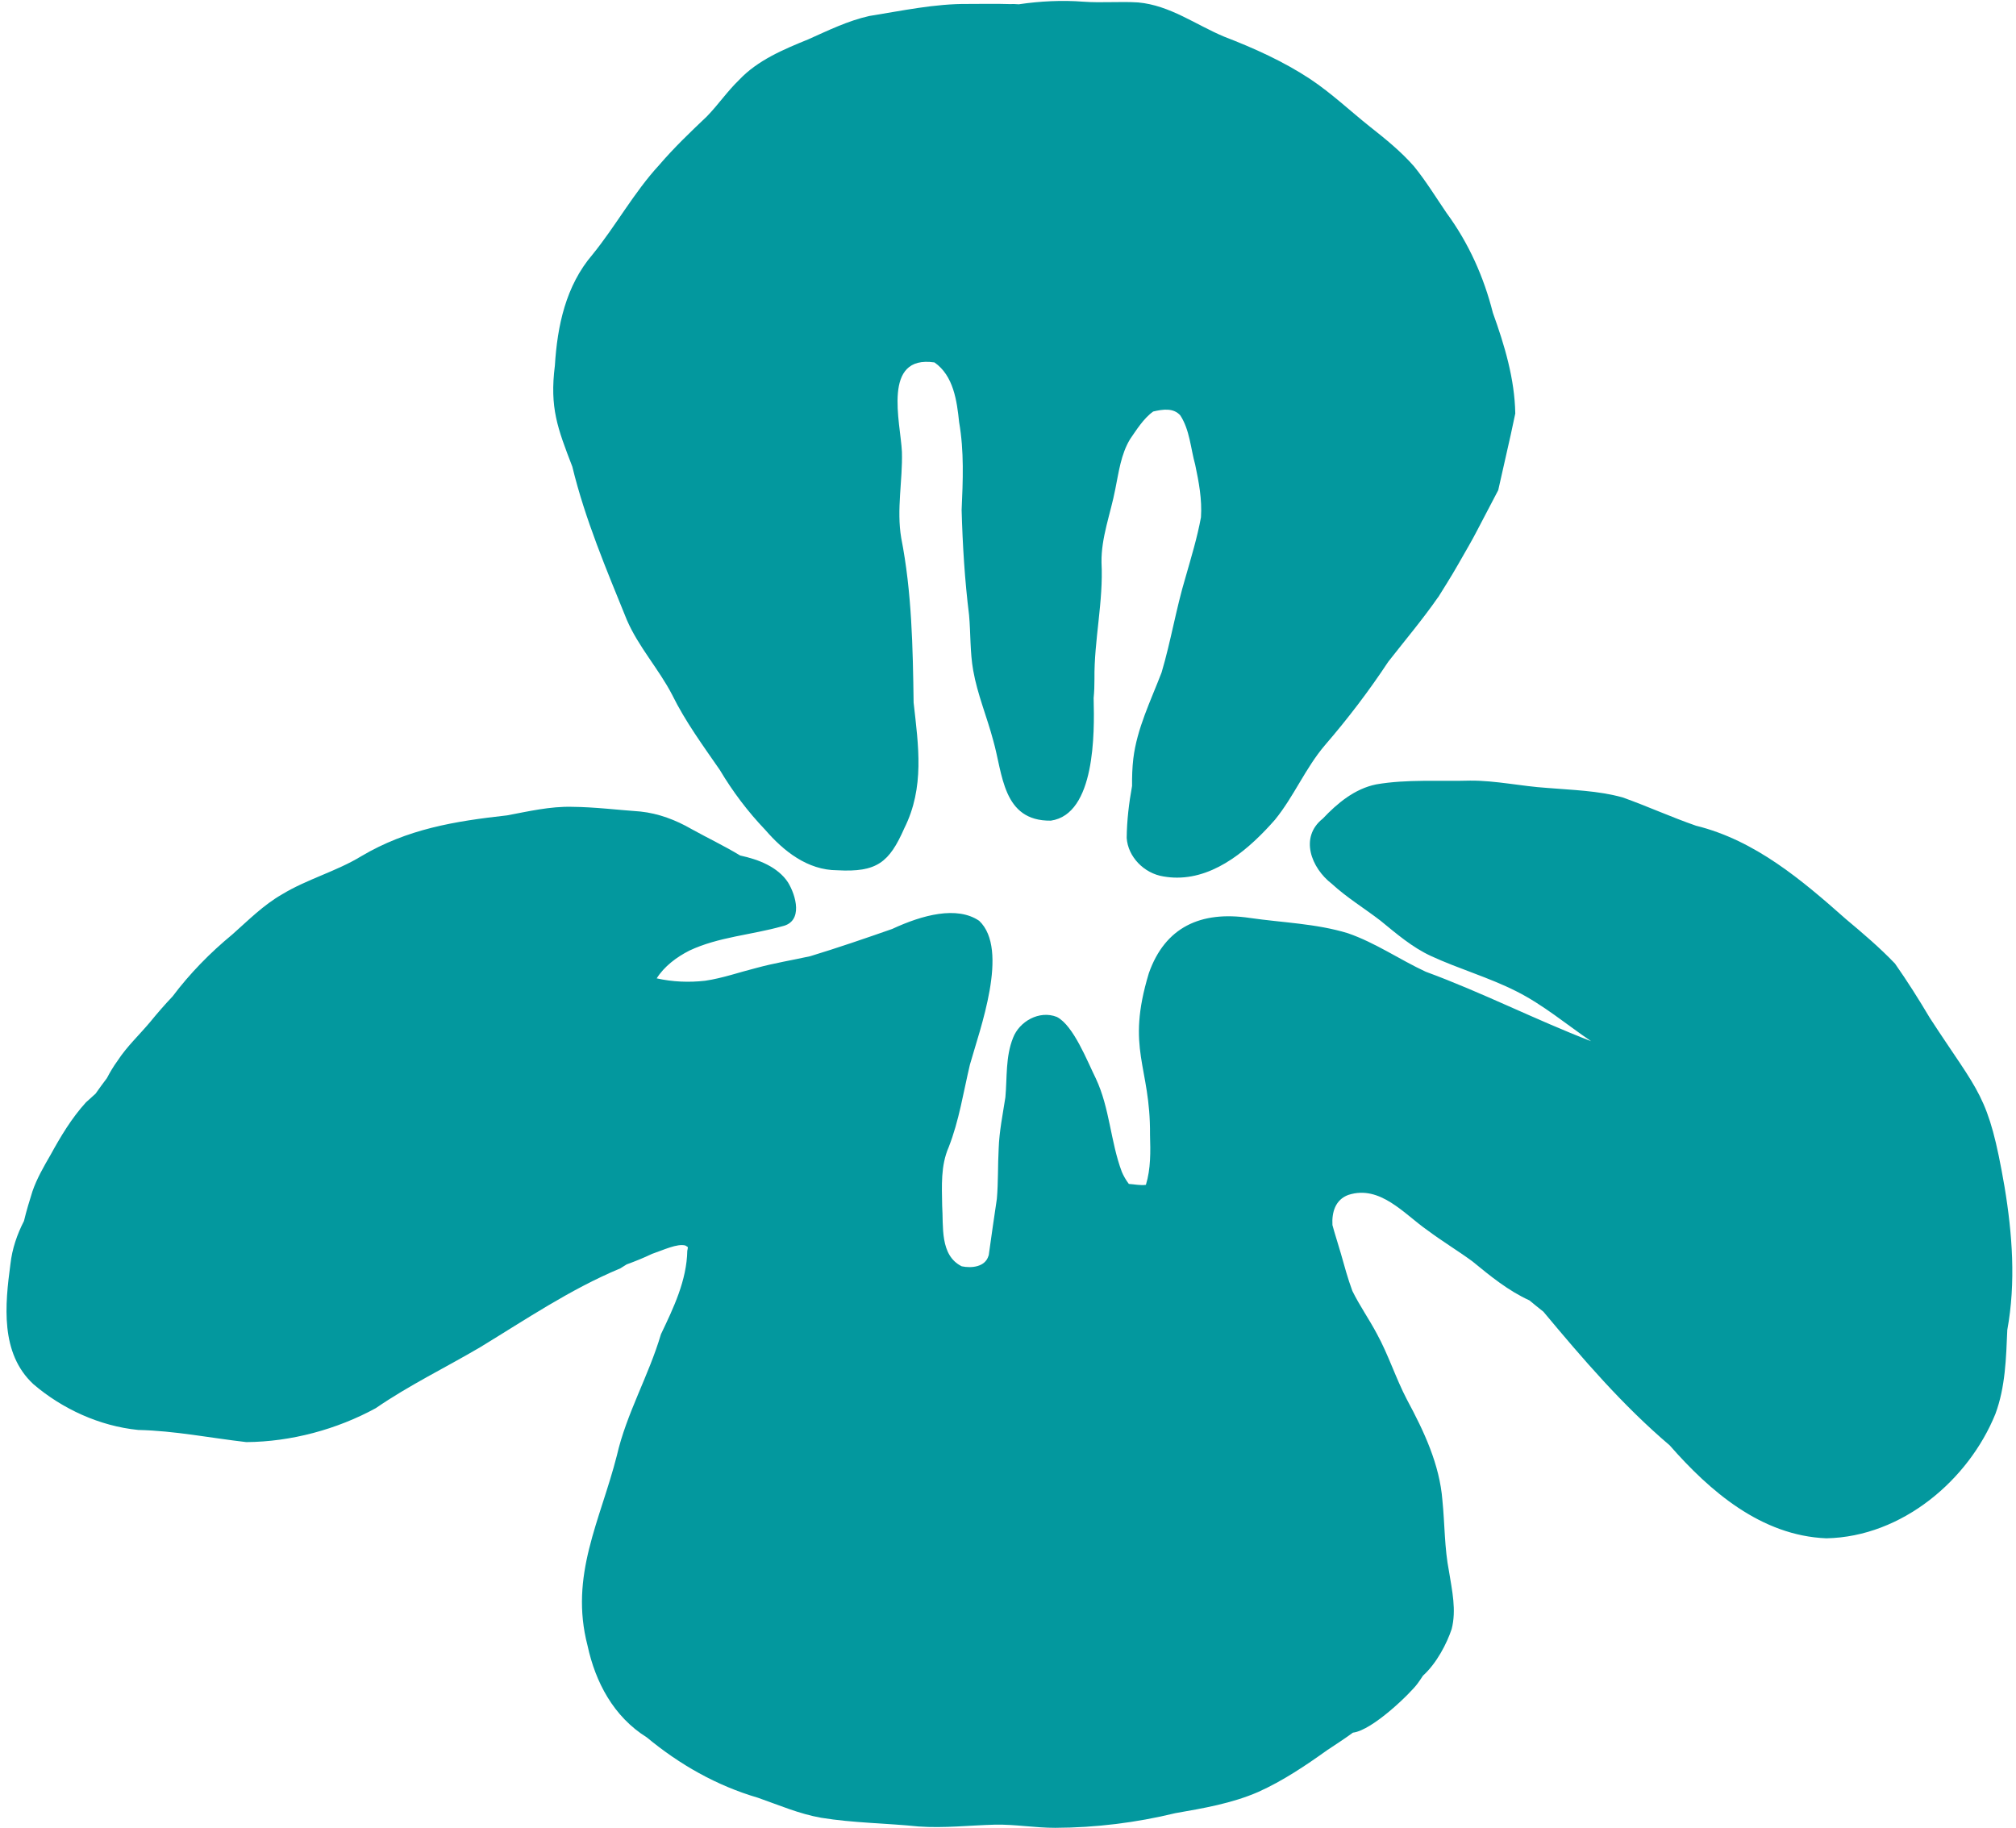
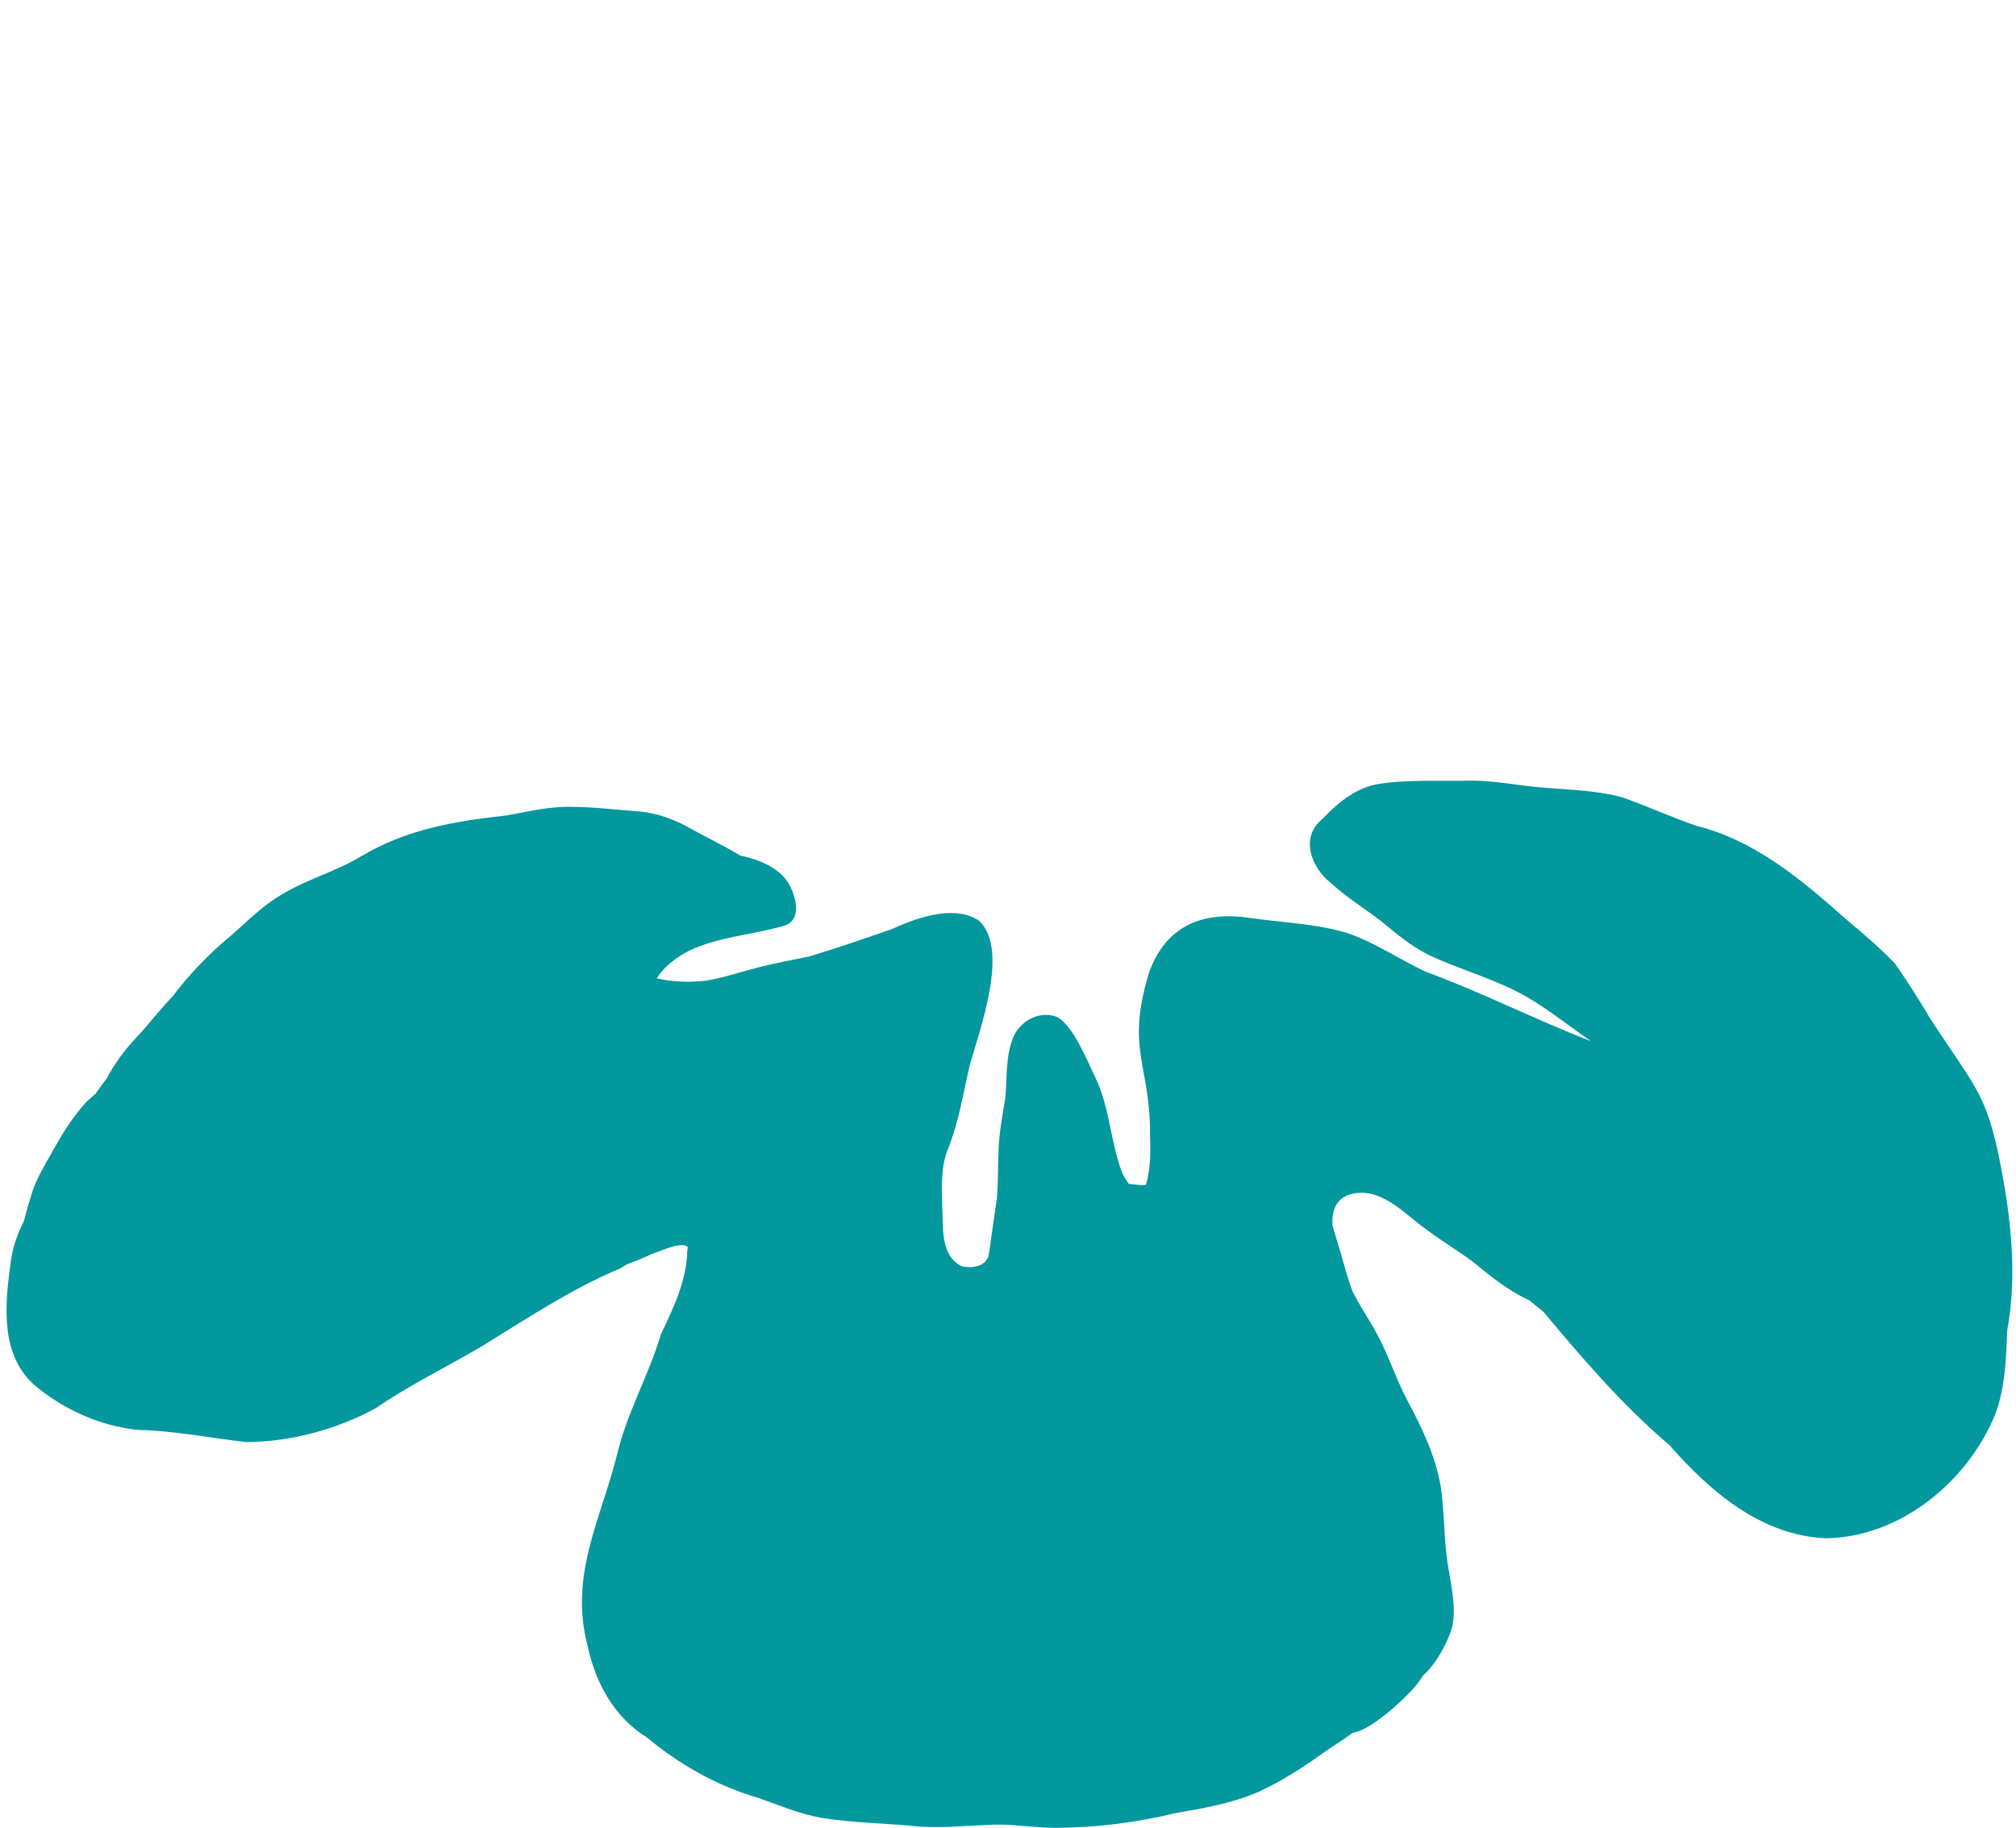
<svg xmlns="http://www.w3.org/2000/svg" fill="#000000" height="1373.6" preserveAspectRatio="xMidYMid meet" version="1" viewBox="-4.9 -0.7 1514.6 1373.6" width="1514.6" zoomAndPan="magnify">
  <g>
    <g fill="#03989e" id="change1_1">
-       <path d="M466.043,465.067c8.709,20.216,23.981,36.82,34.075,56.33 c9.84,19.988,23.083,38.041,35.779,56.407c9.67,16.239,21.027,31.309,34.219,45.114 c13.633,15.732,31.579,30.198,54.031,30.242c29.795,1.66,39.046-5.92,50.323-31.517 c15.404-30.786,10.641-61.974,7.018-94.448c-0.585-41.324-1.314-83.022-9.315-123.745 c-3.636-21.486,1.148-43.118,0.53-64.672c-1.034-22.204-15.188-72.966,24.452-67.18 c14.362,9.982,16.879,29.045,18.519,44.858c3.827,21.916,2.869,43.982,1.886,66.06 c0.737,26.379,2.343,52.743,5.598,78.956c1.246,13.825,0.661,27.852,3.106,41.551 c3.149,17.947,10.344,34.913,15.01,52.515c7.234,25.004,6.882,60.797,43.309,60.343 c33.448-4.809,32.804-66.129,32.173-91.348c-0.004-0.227-0.013-0.455-0.021-0.682 c0.458-4.816,0.653-9.657,0.619-14.482c-0.326-29.265,6.819-58.083,5.297-87.42 c-0.309-18.86,6.865-36.8,10.361-55.173c2.619-12.745,4.2-26.112,11.111-37.538 c4.488-6.484,10.082-15.566,17.354-20.747c7.361-1.741,15.252-2.857,20.379,2.913 c7.128,11.001,7.721,24.626,11.154,36.917c2.776,13.058,5.263,26.286,4.361,39.664 c-2.763,15.099-7.353,30.194-11.603,45.086c-7.098,23.58-10.971,47.902-17.976,71.489 c-8.141,21.255-18.502,42.034-21.244,64.762c-0.801,6.793-1,13.638-0.932,20.475c0,0,0,0.004,0,0.008 c-2.348,12.908-3.911,26.01-4.038,39.068c0.92,14.166,13.027,26.643,27.604,28.932 c3.471,0.609,6.882,0.897,10.247,0.897c29.77-0.004,55.145-22.537,73.507-43.454 c14.336-17.586,22.867-38.788,37.593-56.074c17.243-19.944,33.126-40.845,47.585-62.717 c12.578-16.081,25.778-31.711,37.372-48.397c0.071-0.068,0.142-0.136,0.212-0.204 c2.156-3.393,4.229-6.839,6.365-10.236c5.962-9.499,11.353-19.295,16.947-29.001 c4.361-7.56,8.191-15.432,12.315-23.117c2.822-5.393,5.64-10.781,8.467-16.17 c0.007-0.014,0.014-0.027,0.021-0.041c0.081-0.155,0.162-0.31,0.243-0.465 c-0.033,0.063-0.067,0.127-0.1,0.191c-0.047,0.09-0.095,0.181-0.142,0.271 c0.295-0.567,0.592-1.134,0.888-1.7c3.039-13.261,5.949-26.55,8.979-39.806 c0.123-0.54,0.246-1.079,0.369-1.619c1.153-5.401,2.31-10.802,3.466-16.203 c-0.479-26.03-8.005-51.128-16.841-75.657c-6.789-26.883-18.15-52.361-34.8-75.016 c-8.005-11.723-15.383-23.835-24.371-34.917c-9.755-11.167-21.409-20.601-33.13-29.837 c-14.968-11.934-28.846-25.113-44.869-35.801c-20.04-13.224-42.169-23.202-64.71-31.886 c-21.341-8.923-40.754-23.571-64.566-25.71c-6.679-0.434-13.357-0.341-20.032-0.243 c-7.085,0.097-14.171,0.199-21.256-0.329c-15.866-1.221-32.486-0.414-48.441,1.96h-0.004 c-2.466-0.243-4.924-0.239-6.742-0.154c-10.378-0.333-20.777-0.114-31.156-0.101 c-25.087-0.264-49.81,5.125-74.457,9.053c-16.086,3.611-30.812,10.846-45.704,17.501 c-18.815,7.653-38.161,15.752-52.103,30.579c-8.819,8.501-15.663,18.617-24.18,27.374 c-12.408,11.759-24.731,23.563-35.817,36.512c-19.087,20.735-32.393,45.451-50.035,67.204 c-20.222,23.567-26.486,53.765-28.329,83.48c-3.996,31.715,2.013,47.082,13.107,75.941 C434.68,389.532,450.716,427.241,466.043,465.067z" />
      <path d="M1111.551,385.085c0.001-0.002,0.002-0.004,0.004-0.007 c0.006-0.011,0.011-0.022,0.017-0.033c-0.009,0.013-0.016,0.026-0.023,0.039 C1111.549,385.085,1111.549,385.085,1111.551,385.085z" />
-       <path d="M1111.572,385.045c-0.004,0.008-0.008,0.016-0.012,0.023c0.006-0.011,0.012-0.022,0.018-0.032 C1111.576,385.039,1111.574,385.042,1111.572,385.045z" />
-       <path d="M1501.061,890.812c-12.069-69.947-18.735-69.168-56.179-126.841 c-8.204-13.849-16.828-27.467-26.087-40.687c-11.438-11.974-24.083-22.731-36.83-33.395 c-32.944-29.192-68.172-59.215-112.651-70.195c-18.659-6.468-36.593-14.665-55.188-21.279 c-18.532-5.137-37.741-5.519-56.828-7.138c-19.307-1.234-38.347-5.596-57.73-5.47 c-23.447,0.678-47.348-1.173-70.507,2.816c-16.315,3.303-29.278,14.247-40.186,25.755 c-17.654,13.999-8.649,37.092,6.801,48.949c11.226,10.351,24.435,18.365,36.546,27.686 c11.895,9.698,23.731,19.984,37.966,26.566c20.934,9.67,43.403,16.048,63.985,26.44 c20.345,10.201,37.665,24.898,56.315,37.575c-41.983-16.198-81.962-36.666-124.212-52.187 c-19.79-9.187-37.855-21.835-58.633-28.976c-23.875-7.284-49.069-7.9-73.668-11.467 c-36.775-5.462-63.566,6.898-75.766,41.539c-17.481,57.79,1.318,69.201,0.886,121.481 c0.39,12.575,0.606,25.466-3.089,37.514c-4.085,0.637-8.603-0.442-12.815-0.674 c-2.208-2.926-4-6.066-5.28-9.085c-8.547-22.768-9.031-47.825-19.498-70.094 c-6.318-12.709-16.807-39.961-29.342-46.307c-13.209-5.218-28.181,3.453-32.863,15.691 c-5.717,14.206-4.424,29.759-5.768,44.676c-1.97,12.826-4.615,25.616-5.047,38.593 c-0.695,12.579-0.267,25.203-1.369,37.761c-2.051,14.117-4.187,28.201-6.098,42.326 c-0.068,0.17-0.136,0.337-0.203,0.507c-2.454,8.249-12.51,9.406-20.07,7.827 c-16.671-8.261-13.662-30.291-14.713-45.577c-0.229-14.758-1.204-29.942,4.878-43.872 c7.874-20.041,11.031-41.275,15.968-62.051c7.319-26.213,29.846-86.458,6.954-108.094 c-16.671-11.321-42.496-4.488-65.32,6.123c-20.422,7.138-40.915,14.178-61.62,20.483 c-13.463,2.974-27.126,5.182-40.415,8.818c-12.836,3.21-25.32,7.685-38.483,9.617 c-12.171,1.38-24.583,0.872-36.432-1.794c5.691-9.02,14.904-15.955,24.549-20.849 c21.858-10.323,46.649-11.747,69.774-18.288c15.98-3.559,10.315-23.235,4.289-33.026 c-3.746-5.726-9.378-10.088-15.548-13.261c-6.416-3.315-13.311-5.328-20.354-6.89 c-11.849-7.186-24.477-13.159-36.618-19.895c-11.709-6.752-24.638-11.694-38.288-13.135 c-17.15-1.213-34.249-3.376-51.45-3.542c-16.442-0.406-32.63,3.4-48.679,6.419 c-39.61,4.415-74.957,10.205-109.549,30.656c-18.828,11.475-40.75,17.245-59.557,28.676 c-14.112,8.079-25.363,19.502-37.33,30.104c-16.824,13.869-32.007,29.374-44.937,46.583 c0,0.004-0.004,0.008-0.009,0.012c-5.903,6.188-11.501,12.676-16.93,19.315 c-8.12,9.686-17.481,18.39-24.371,28.988c-3.06,4.175-5.687,8.582-8.052,13.123 c-2.983,3.908-5.831,7.815-8.501,11.642c-2.39,2.216-4.806,4.407-7.255,6.561 c-10.781,11.861-18.947,25.547-26.566,39.417c-5.128,8.886-10.31,17.789-13.629,27.479 c-2.259,7.182-4.534,14.636-6.34,22.204c-5.153,10.059-8.882,20.751-10.188,32.462 c-4.047,30.356-7.823,66.908,17.273,90.163c21.667,18.544,49.721,31.496,78.771,34.385 c27.422,0.596,54.099,6.013,81.195,9.126c33.626-0.231,68.083-9.568,97.26-25.503 c24.897-17.148,52.158-30.34,78.22-45.654c34.474-20.95,67.884-43.694,105.46-59.365 c1.593-1.006,3.195-2.005,4.801-2.999c6.454-2.333,12.819-4.922,19.04-7.892c0.004-0.004,0.013-0.008,0.017-0.008 c8.626-2.92,18.962-7.963,25.096-6.273c0.648,0.353,1.254,0.747,1.827,1.177 c-0.072,1.047-0.208,1.96-0.428,2.707c-0.428,22.37-10.268,42.789-19.807,62.794 c-9.111,30.973-25.863,59.519-33.067,90.954c-12.548,49.322-35.775,90.236-22.078,142.914 c5.89,27.39,19.489,53.412,44.568,69.026c24.485,20.309,52.391,36.248,83.449,45.329 c15.654,5.462,31.016,12.153,47.492,15.038c24.142,3.94,48.806,4.042,73.151,6.541 c19.273,1.388,38.512-0.889,57.743-1.368c15.061-0.264,29.91,2.41,44.971,2.382 c30.325-0.114,60.76-3.839,90.162-11.001c21.269-3.725,42.508-7.328,62.349-15.943 c18.51-8.322,35.529-19.753,51.882-31.46c6.42-4.212,12.959-8.505,19.26-13.094 c14.781-1.692,43.682-30.092,48.577-36.897c1.411-1.931,2.759-3.908,4.056-5.912 c10.251-9.284,17.896-24.066,21.549-35.002c3.678-14.287,0.301-28.972-1.966-43.219 c-3.492-17.672-3.161-35.688-4.979-53.518c-2.081-26.96-13.836-51.874-26.604-75.6 c-8.467-16.174-13.908-33.691-22.714-49.703c-5.768-10.859-12.904-20.979-18.328-32.02 c-3.466-9.321-6.018-18.897-8.73-28.433c-1.996-7.016-4.361-14.007-6.246-21.072 c-0.542-9.584,2.153-19.076,11.984-22.663c23.841-7.71,41.949,14.421,59.235,26.44 c10.963,8.213,22.769,15.326,33.834,23.413c13.387,10.98,27.003,22.155,42.953,29.402 c3.458,2.877,6.95,5.713,10.488,8.497c29.512,35.343,59.408,70.256,94.861,100.392 c29.977,34.231,68.655,67.919,117.724,69.87c57.086-1.128,107.007-44.043,127.013-93.486 c7.492-20.187,8.022-41.876,8.92-63.07C1509.676,962.91,1506.977,926.346,1501.061,890.812z" />
+       <path d="M1501.061,890.812c-12.069-69.947-18.735-69.168-56.179-126.841 c-8.204-13.849-16.828-27.467-26.087-40.687c-11.438-11.974-24.083-22.731-36.83-33.395 c-32.944-29.192-68.172-59.215-112.651-70.195c-18.659-6.468-36.593-14.665-55.188-21.279 c-18.532-5.137-37.741-5.519-56.828-7.138c-19.307-1.234-38.347-5.596-57.73-5.47 c-23.447,0.678-47.348-1.173-70.507,2.816c-16.315,3.303-29.278,14.247-40.186,25.755 c-17.654,13.999-8.649,37.092,6.801,48.949c11.226,10.351,24.435,18.365,36.546,27.686 c11.895,9.698,23.731,19.984,37.966,26.566c20.934,9.67,43.403,16.048,63.985,26.44 c20.345,10.201,37.665,24.898,56.315,37.575c-41.983-16.198-81.962-36.666-124.212-52.187 c-19.79-9.187-37.855-21.835-58.633-28.976c-23.875-7.284-49.069-7.9-73.668-11.467 c-36.775-5.462-63.566,6.898-75.766,41.539c-17.481,57.79,1.318,69.201,0.886,121.481 c0.39,12.575,0.606,25.466-3.089,37.514c-4.085,0.637-8.603-0.442-12.815-0.674 c-2.208-2.926-4-6.066-5.28-9.085c-8.547-22.768-9.031-47.825-19.498-70.094 c-6.318-12.709-16.807-39.961-29.342-46.307c-13.209-5.218-28.181,3.453-32.863,15.691 c-5.717,14.206-4.424,29.759-5.768,44.676c-1.97,12.826-4.615,25.616-5.047,38.593 c-0.695,12.579-0.267,25.203-1.369,37.761c-2.051,14.117-4.187,28.201-6.098,42.326 c-0.068,0.17-0.136,0.337-0.203,0.507c-2.454,8.249-12.51,9.406-20.07,7.827 c-16.671-8.261-13.662-30.291-14.713-45.577c-0.229-14.758-1.204-29.942,4.878-43.872 c7.874-20.041,11.031-41.275,15.968-62.051c7.319-26.213,29.846-86.458,6.954-108.094 c-16.671-11.321-42.496-4.488-65.32,6.123c-20.422,7.138-40.915,14.178-61.62,20.483 c-13.463,2.974-27.126,5.182-40.415,8.818c-12.836,3.21-25.32,7.685-38.483,9.617 c-12.171,1.38-24.583,0.872-36.432-1.794c5.691-9.02,14.904-15.955,24.549-20.849 c21.858-10.323,46.649-11.747,69.774-18.288c15.98-3.559,10.315-23.235,4.289-33.026 c-3.746-5.726-9.378-10.088-15.548-13.261c-6.416-3.315-13.311-5.328-20.354-6.89 c-11.849-7.186-24.477-13.159-36.618-19.895c-11.709-6.752-24.638-11.694-38.288-13.135 c-17.15-1.213-34.249-3.376-51.45-3.542c-16.442-0.406-32.63,3.4-48.679,6.419 c-39.61,4.415-74.957,10.205-109.549,30.656c-18.828,11.475-40.75,17.245-59.557,28.676 c-14.112,8.079-25.363,19.502-37.33,30.104c-16.824,13.869-32.007,29.374-44.937,46.583 c0,0.004-0.004,0.008-0.009,0.012c-5.903,6.188-11.501,12.676-16.93,19.315 c-8.12,9.686-17.481,18.39-24.371,28.988c-3.06,4.175-5.687,8.582-8.052,13.123 c-2.983,3.908-5.831,7.815-8.501,11.642c-2.39,2.216-4.806,4.407-7.255,6.561 c-10.781,11.861-18.947,25.547-26.566,39.417c-5.128,8.886-10.31,17.789-13.629,27.479 c-2.259,7.182-4.534,14.636-6.34,22.204c-5.153,10.059-8.882,20.751-10.188,32.462 c-4.047,30.356-7.823,66.908,17.273,90.163c21.667,18.544,49.721,31.496,78.771,34.385 c27.422,0.596,54.099,6.013,81.195,9.126c33.626-0.231,68.083-9.568,97.26-25.503 c24.897-17.148,52.158-30.34,78.22-45.654c34.474-20.95,67.884-43.694,105.46-59.365 c1.593-1.006,3.195-2.005,4.801-2.999c6.454-2.333,12.819-4.922,19.04-7.892c8.626-2.92,18.962-7.963,25.096-6.273c0.648,0.353,1.254,0.747,1.827,1.177 c-0.072,1.047-0.208,1.96-0.428,2.707c-0.428,22.37-10.268,42.789-19.807,62.794 c-9.111,30.973-25.863,59.519-33.067,90.954c-12.548,49.322-35.775,90.236-22.078,142.914 c5.89,27.39,19.489,53.412,44.568,69.026c24.485,20.309,52.391,36.248,83.449,45.329 c15.654,5.462,31.016,12.153,47.492,15.038c24.142,3.94,48.806,4.042,73.151,6.541 c19.273,1.388,38.512-0.889,57.743-1.368c15.061-0.264,29.91,2.41,44.971,2.382 c30.325-0.114,60.76-3.839,90.162-11.001c21.269-3.725,42.508-7.328,62.349-15.943 c18.51-8.322,35.529-19.753,51.882-31.46c6.42-4.212,12.959-8.505,19.26-13.094 c14.781-1.692,43.682-30.092,48.577-36.897c1.411-1.931,2.759-3.908,4.056-5.912 c10.251-9.284,17.896-24.066,21.549-35.002c3.678-14.287,0.301-28.972-1.966-43.219 c-3.492-17.672-3.161-35.688-4.979-53.518c-2.081-26.96-13.836-51.874-26.604-75.6 c-8.467-16.174-13.908-33.691-22.714-49.703c-5.768-10.859-12.904-20.979-18.328-32.02 c-3.466-9.321-6.018-18.897-8.73-28.433c-1.996-7.016-4.361-14.007-6.246-21.072 c-0.542-9.584,2.153-19.076,11.984-22.663c23.841-7.71,41.949,14.421,59.235,26.44 c10.963,8.213,22.769,15.326,33.834,23.413c13.387,10.98,27.003,22.155,42.953,29.402 c3.458,2.877,6.95,5.713,10.488,8.497c29.512,35.343,59.408,70.256,94.861,100.392 c29.977,34.231,68.655,67.919,117.724,69.87c57.086-1.128,107.007-44.043,127.013-93.486 c7.492-20.187,8.022-41.876,8.92-63.07C1509.676,962.91,1506.977,926.346,1501.061,890.812z" />
    </g>
  </g>
</svg>